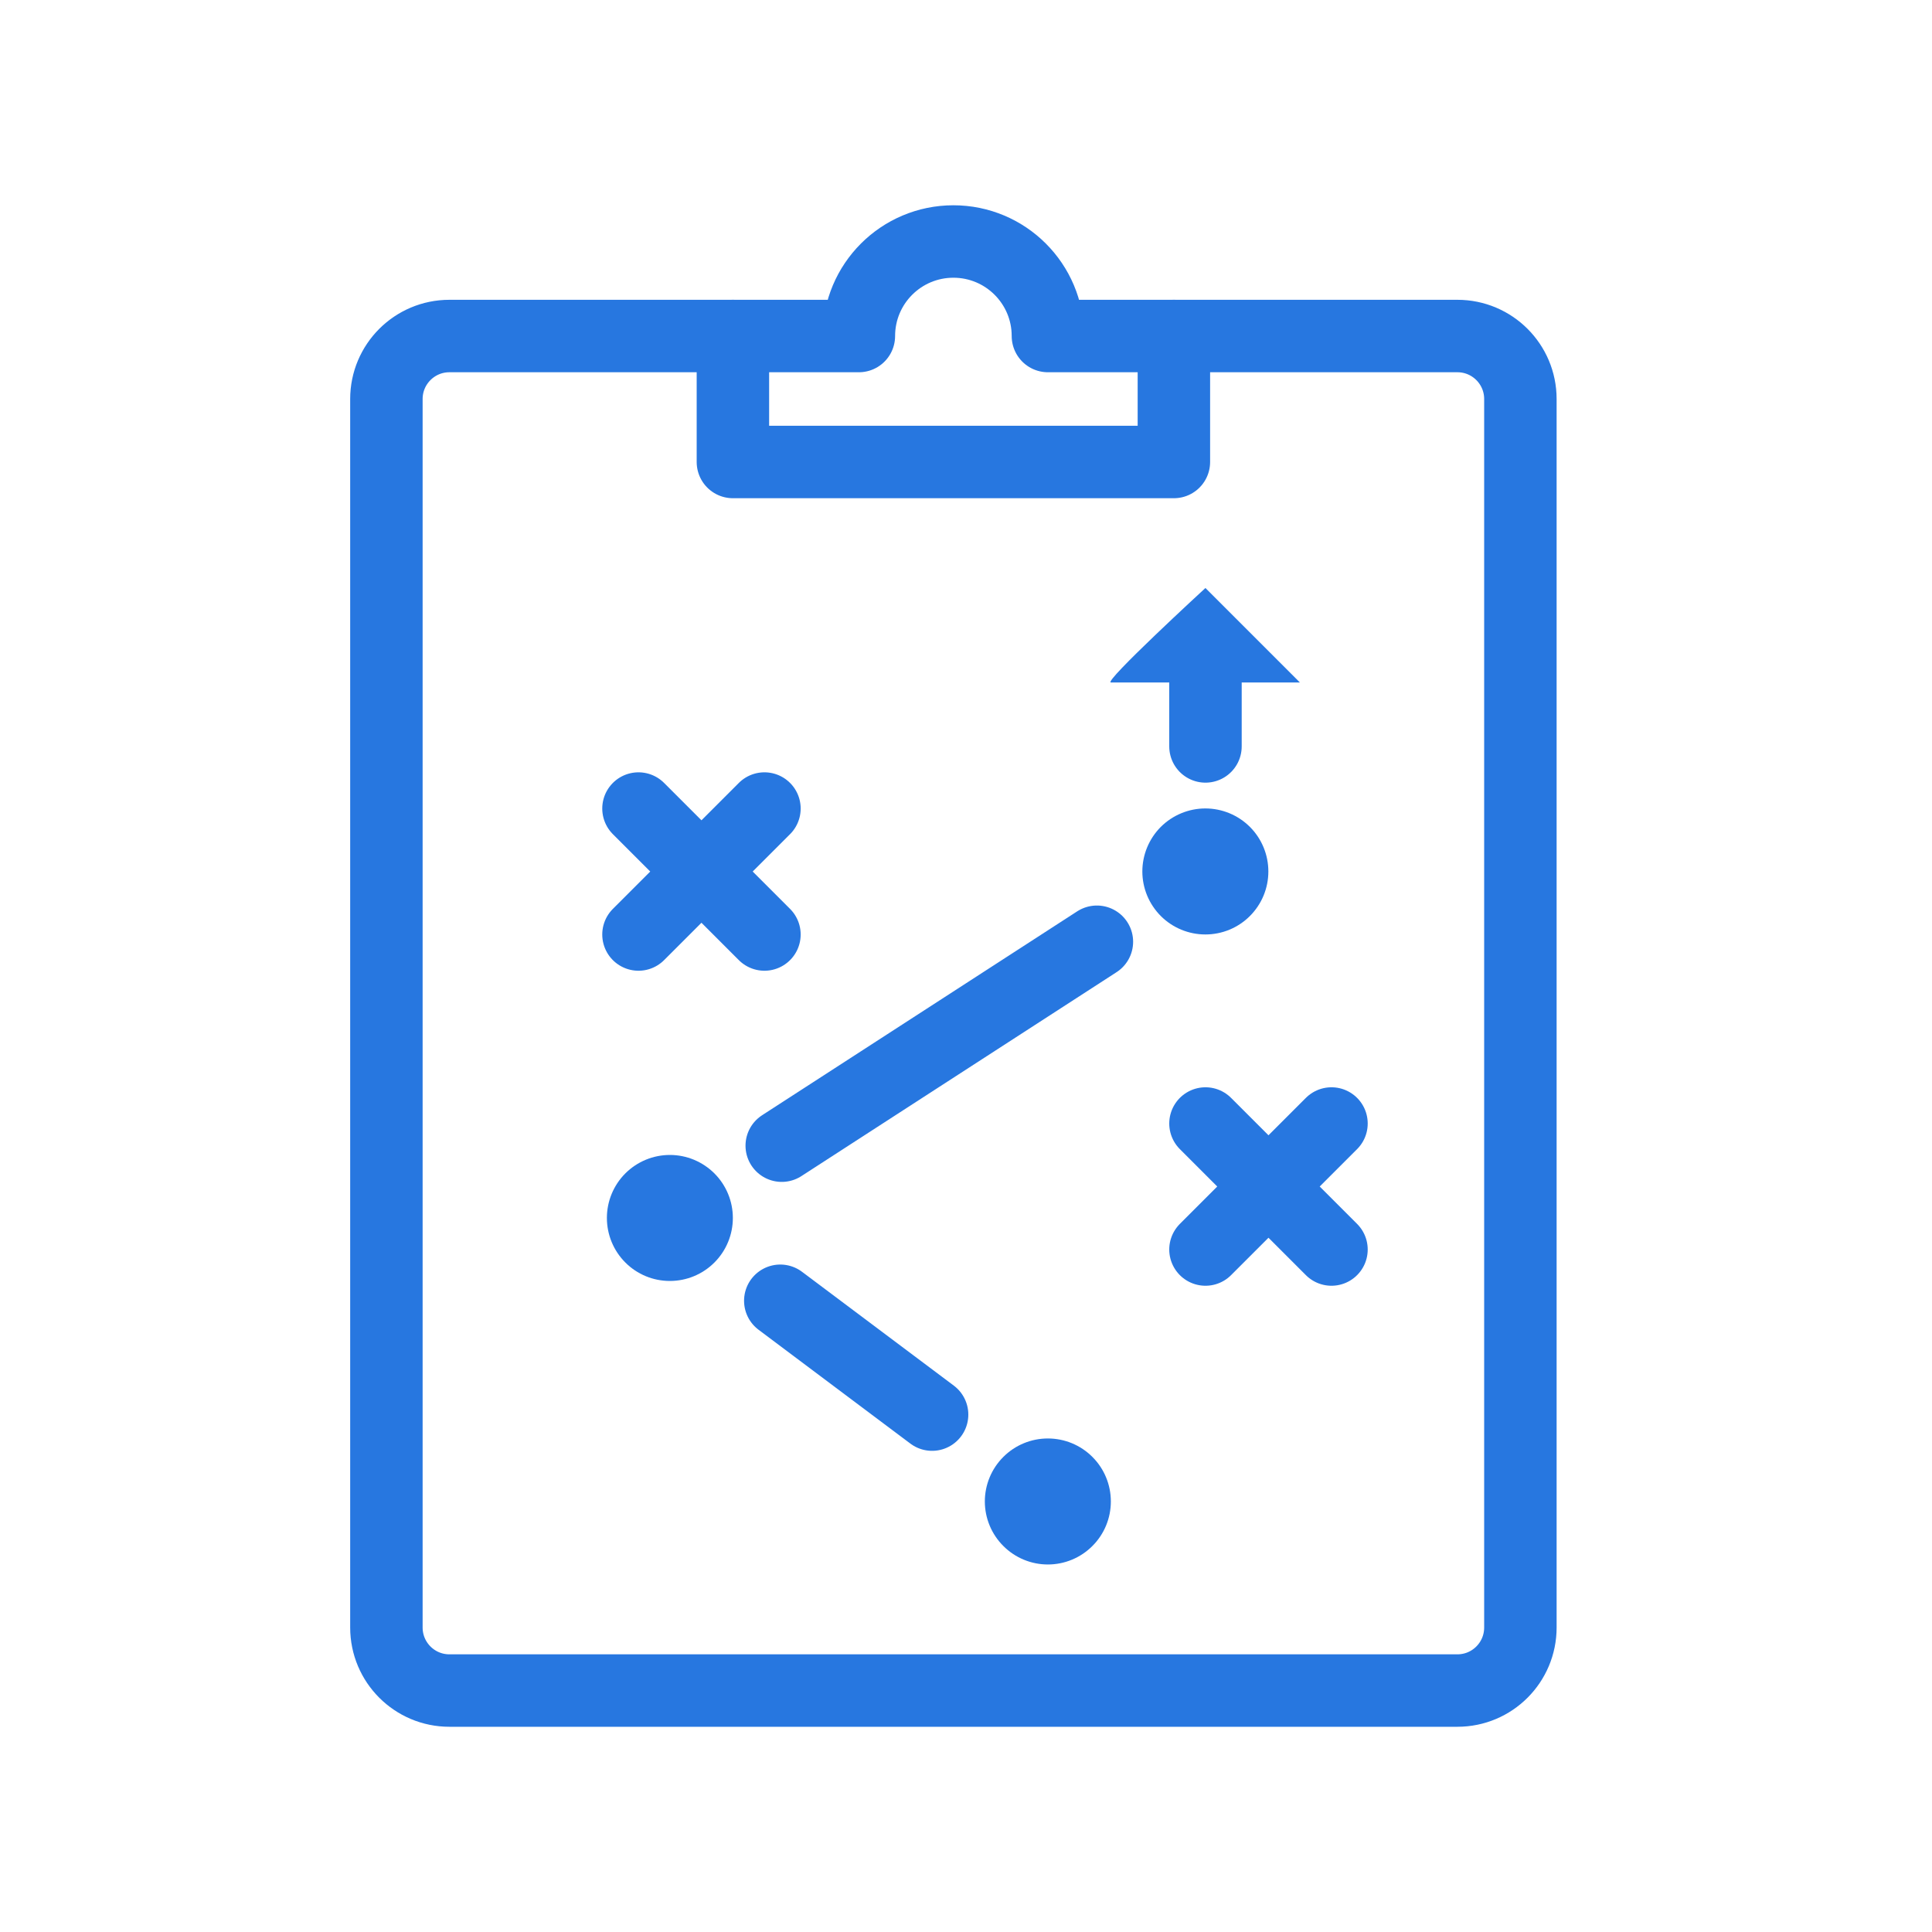
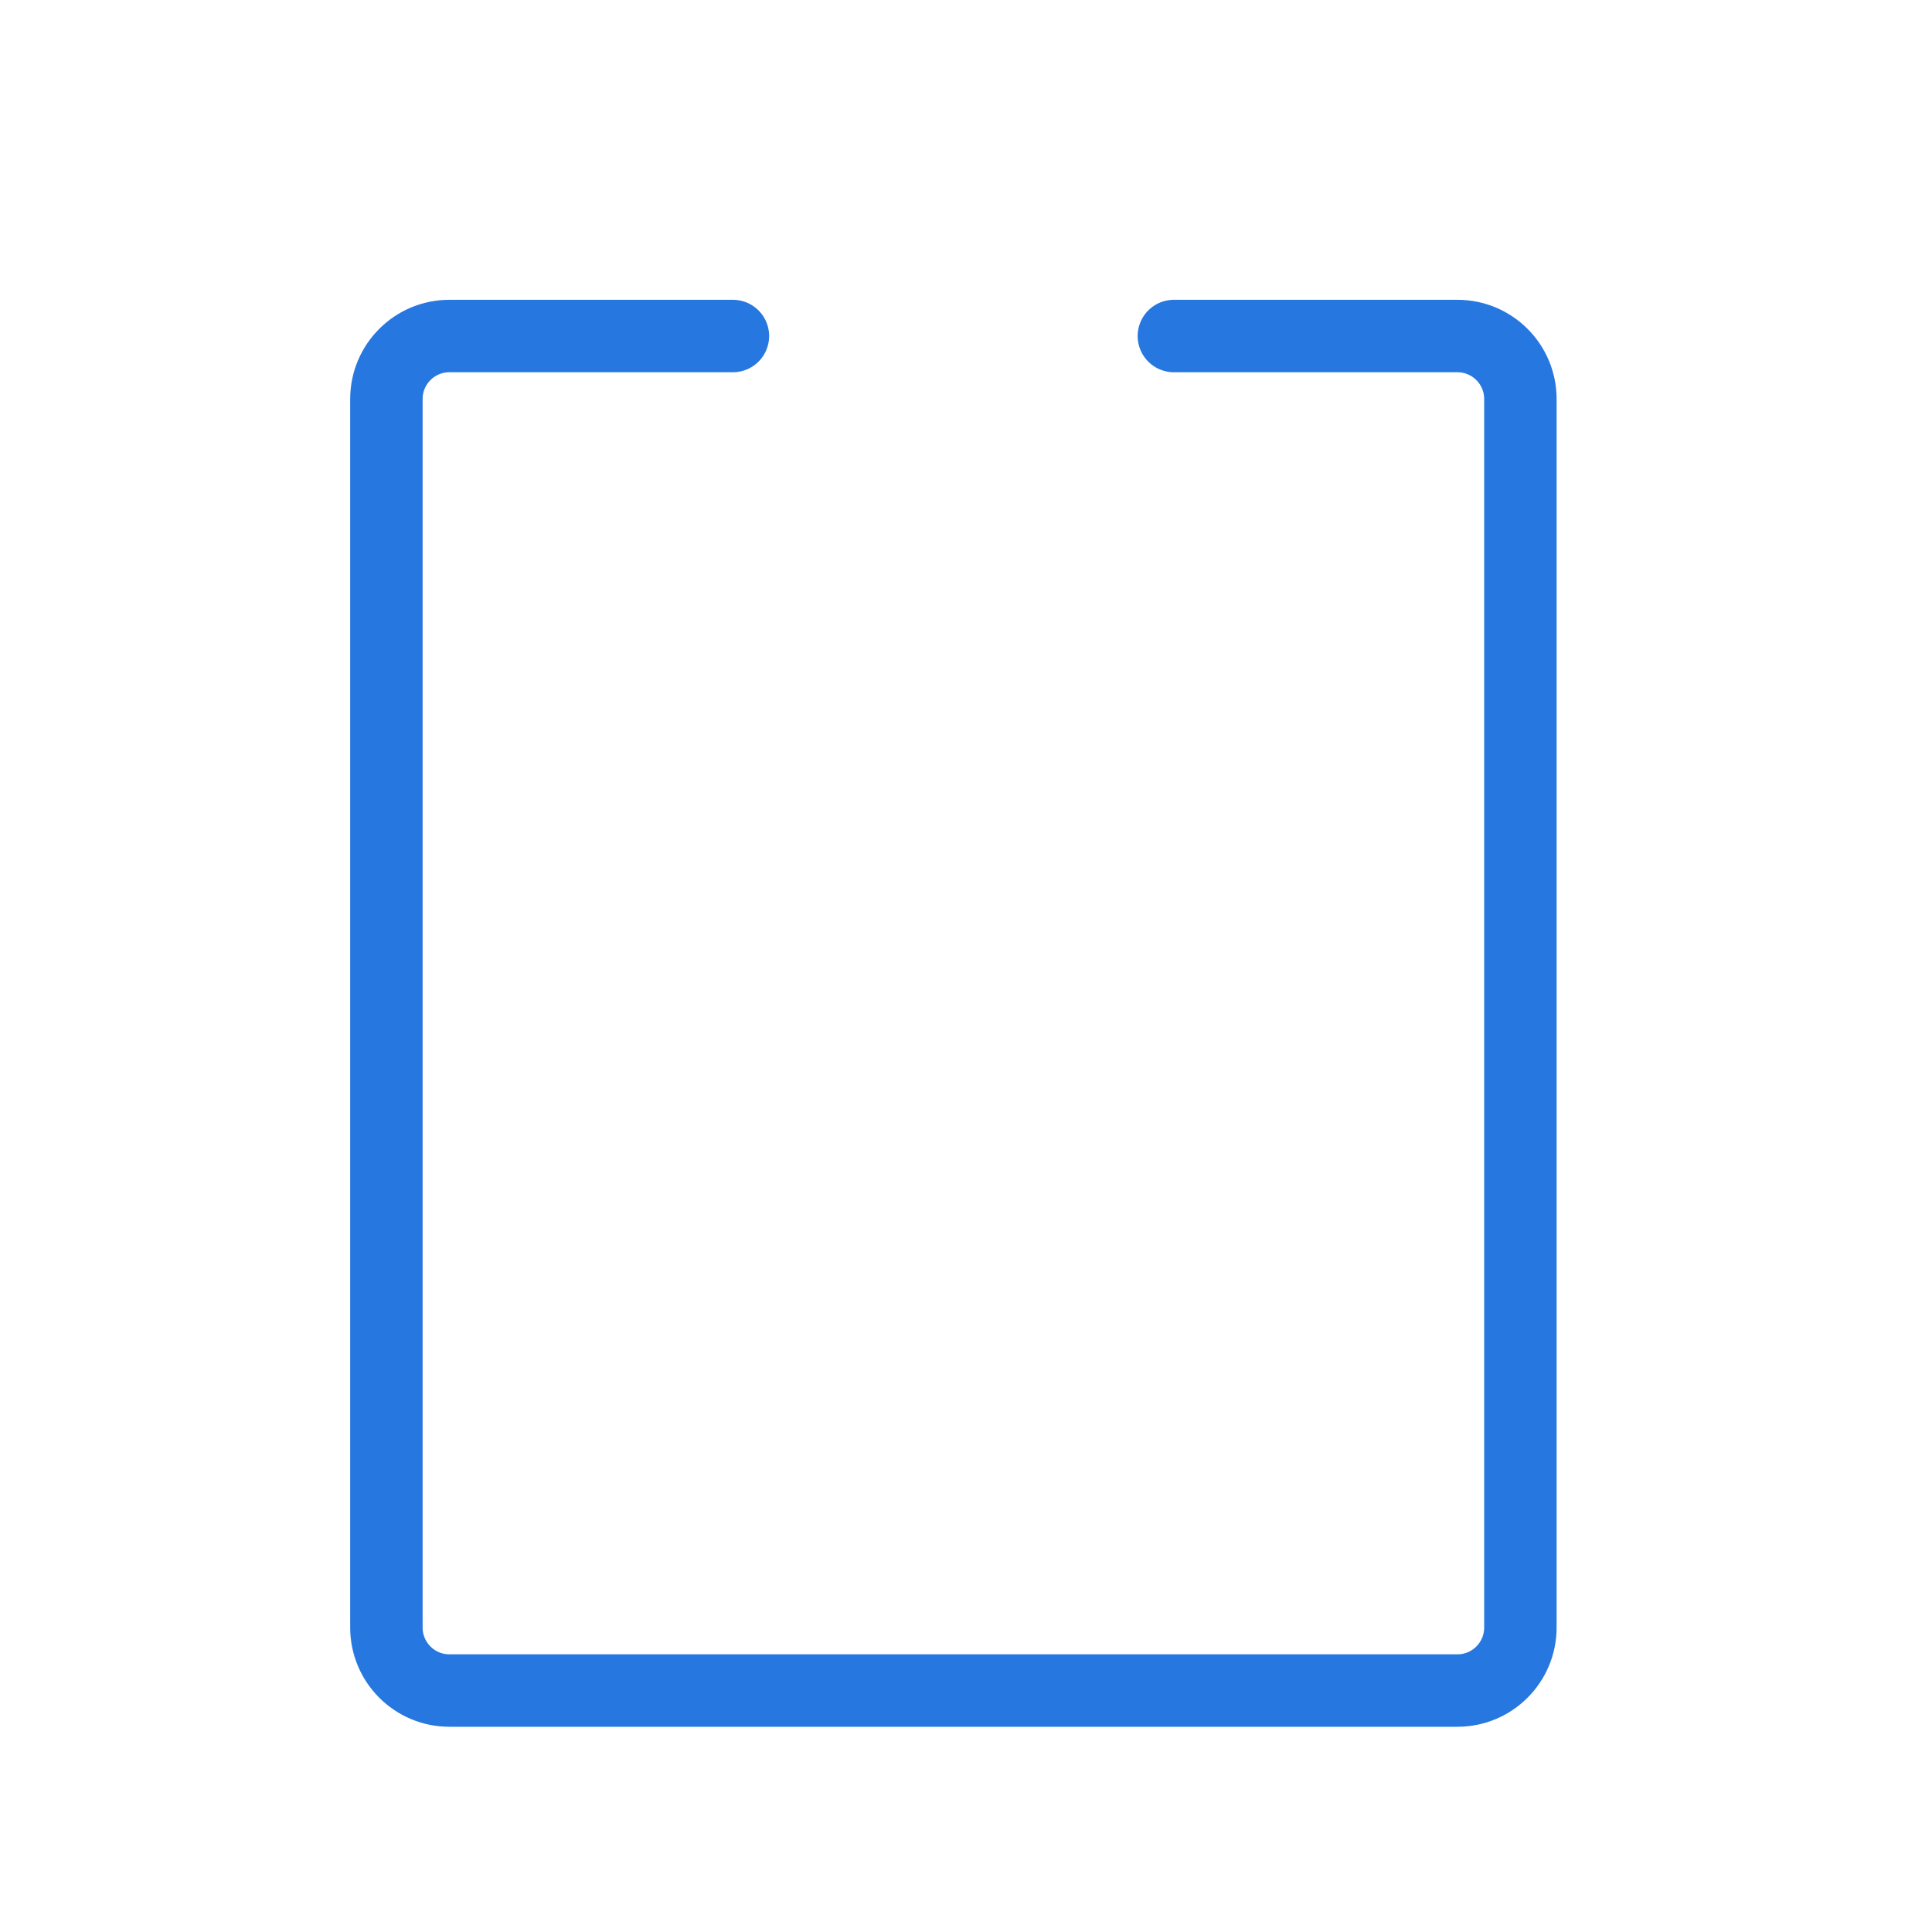
<svg xmlns="http://www.w3.org/2000/svg" width="40" height="40" viewBox="0 0 40 40" fill="none">
  <path d="M15.174 6.957H9.304C8.584 6.957 8 7.541 8 8.261V33.696C8 34.417 8.584 35.001 9.304 35.001H30.174C30.895 35.001 31.478 34.417 31.478 33.696V8.261C31.478 7.541 30.895 6.957 30.174 6.957H24.304" stroke="#2777E0" stroke-width="1.5" stroke-miterlimit="10" stroke-linecap="round" stroke-linejoin="round" />
-   <path d="M21.696 6.957C21.696 5.876 20.82 5 19.739 5C18.658 5 17.782 5.876 17.782 6.957H15.174V9.565H24.304V6.957H21.696Z" stroke="#2777E0" stroke-width="1.5" stroke-miterlimit="10" stroke-linecap="round" stroke-linejoin="round" />
-   <path d="M13.869 23.912C13.523 23.912 13.191 24.05 12.947 24.294C12.702 24.539 12.565 24.871 12.565 25.216C12.565 25.562 12.702 25.894 12.947 26.139C13.191 26.384 13.523 26.521 13.869 26.521C14.215 26.521 14.546 26.384 14.791 26.139C15.036 25.894 15.173 25.562 15.173 25.216C15.173 24.871 15.036 24.539 14.791 24.294C14.546 24.05 14.215 23.912 13.869 23.912ZM21.695 29.782C21.349 29.782 21.017 29.919 20.773 30.164C20.528 30.408 20.39 30.74 20.39 31.086C20.39 31.432 20.528 31.764 20.773 32.008C21.017 32.253 21.349 32.391 21.695 32.391C22.041 32.391 22.373 32.253 22.617 32.008C22.862 31.764 22.999 31.432 22.999 31.086C22.999 30.74 22.862 30.408 22.617 30.164C22.373 29.919 22.041 29.782 21.695 29.782ZM24.956 16.738C24.61 16.738 24.278 16.876 24.033 17.12C23.789 17.365 23.651 17.697 23.651 18.043C23.651 18.389 23.789 18.72 24.033 18.965C24.278 19.21 24.61 19.347 24.956 19.347C25.302 19.347 25.634 19.21 25.878 18.965C26.123 18.72 26.26 18.389 26.26 18.043C26.26 17.697 26.123 17.365 25.878 17.12C25.634 16.876 25.302 16.738 24.956 16.738Z" fill="#2777E0" />
-   <path d="M13.219 16.74L15.827 19.348M15.827 16.74L13.219 19.348M24.958 23.261L27.567 25.87M27.567 23.261L24.958 25.87M24.958 15.454V14.131M16.185 23.72L22.71 19.498M19.298 29.288L16.155 26.931" stroke="#2777E0" stroke-width="1.5" stroke-miterlimit="10" stroke-linecap="round" stroke-linejoin="round" />
-   <path d="M23 14.13H26.913L24.957 12.174C24.957 12.174 22.829 14.13 23 14.13Z" fill="#2777E0" />
</svg>